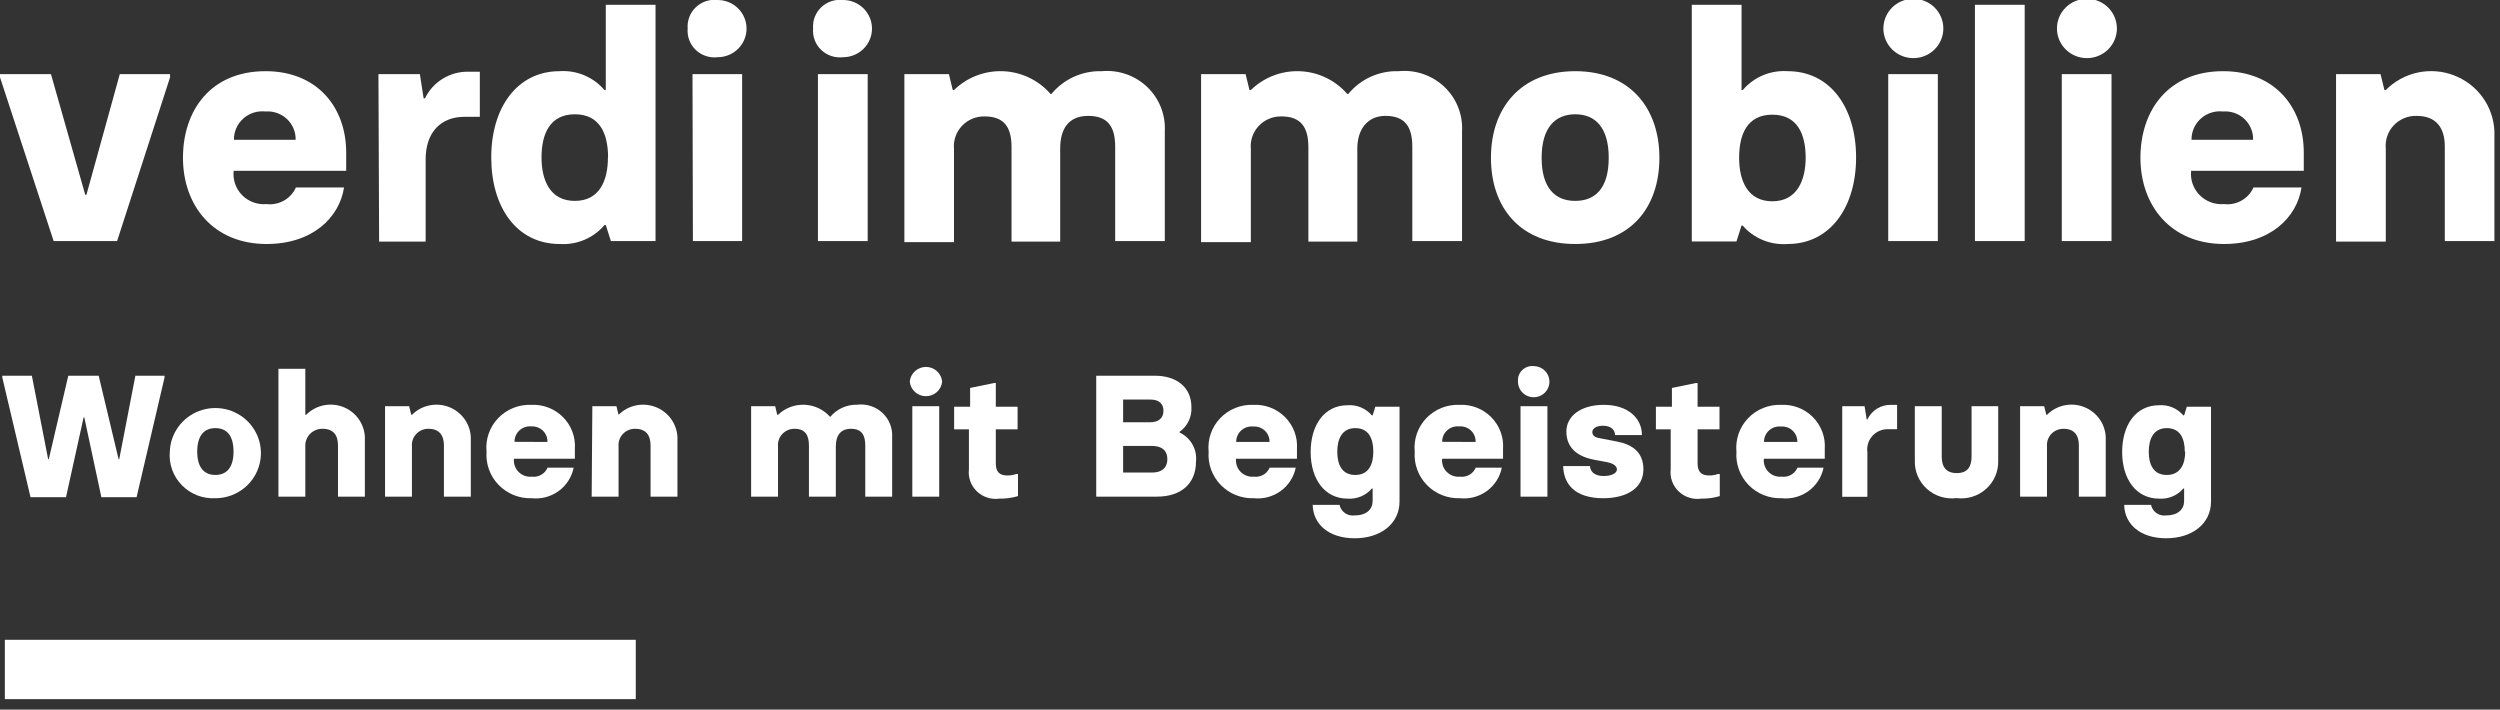
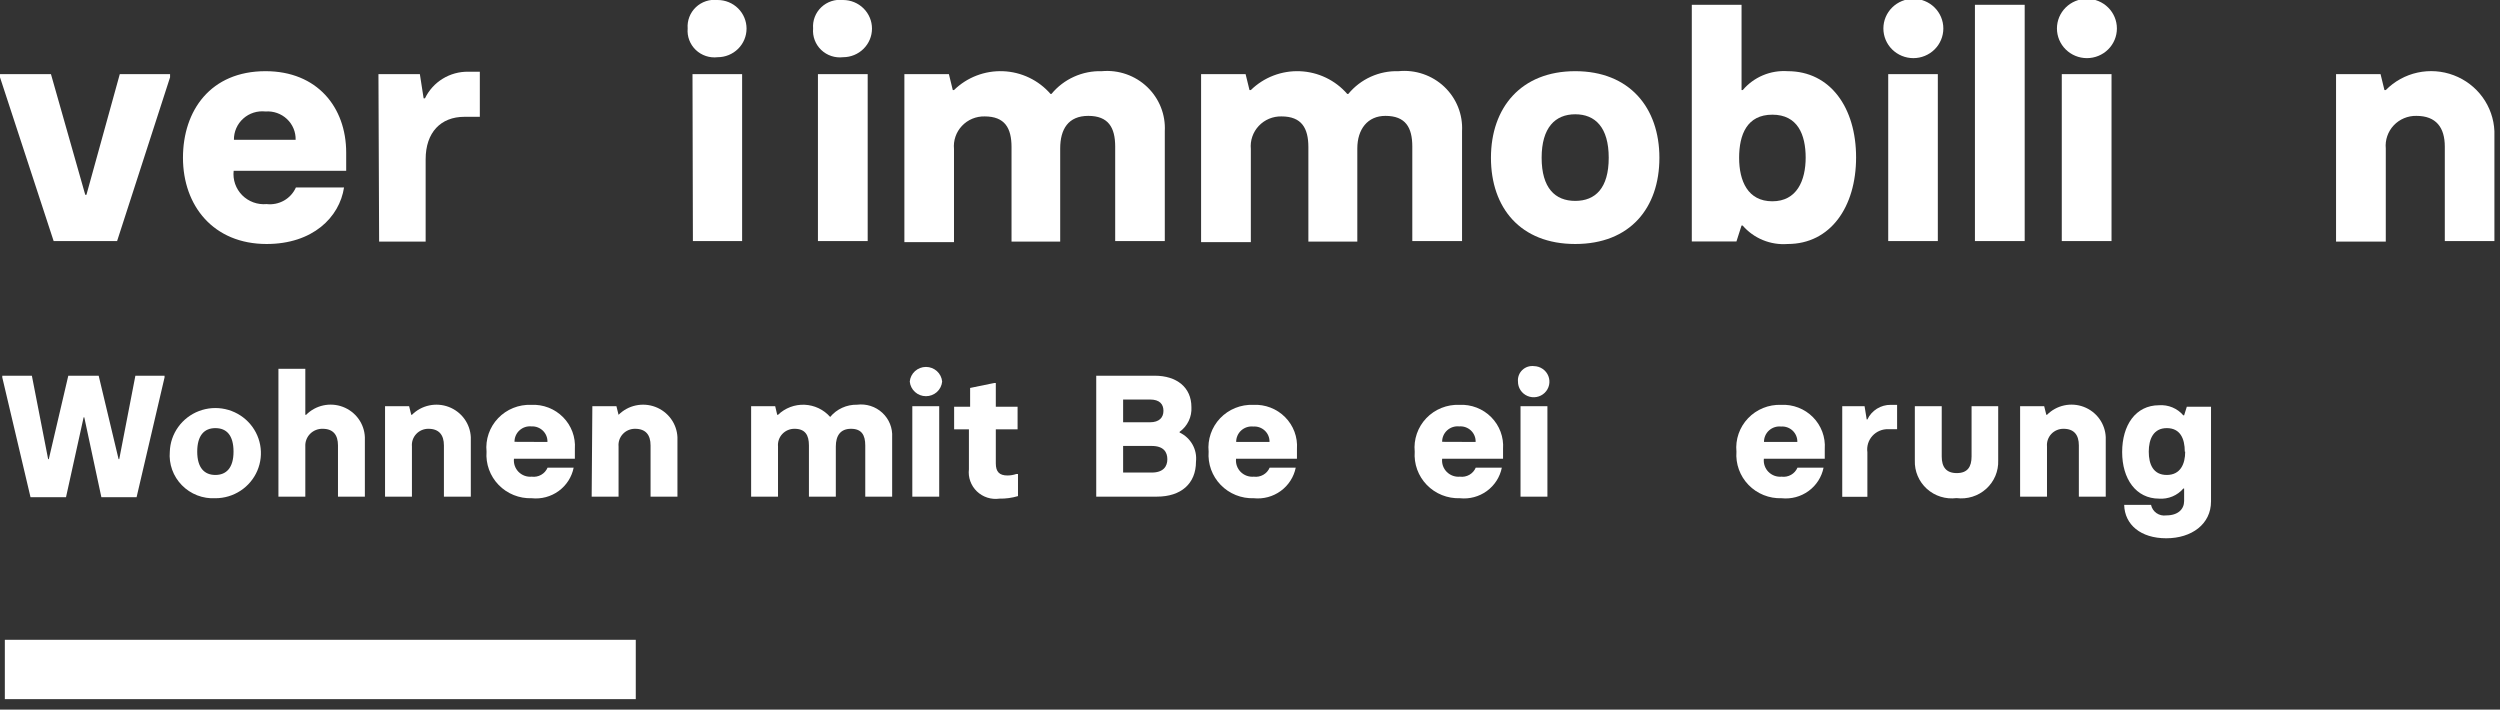
<svg xmlns="http://www.w3.org/2000/svg" width="229" height="65" viewBox="0 0 229 65" fill="none">
  <rect x="0" y="0" width="229" height="65" fill="#333333" stroke="none" />
  <g clip-path="url(#clip0_844_3434)">
    <path d="M0.209 34.573V34.415H2.919L4.409 42.056H4.47L6.256 34.415H9.039L10.862 42.056H10.923L12.401 34.415H15.073V34.573L12.512 45.541H9.285L7.721 38.229H7.66L6.047 45.541H2.795L0.209 34.573Z" fill="white" />
    <path d="M15.554 41.373C15.58 40.562 15.847 39.777 16.322 39.116C16.797 38.454 17.457 37.946 18.222 37.653C18.987 37.361 19.822 37.298 20.623 37.472C21.423 37.647 22.154 38.05 22.725 38.633C23.295 39.216 23.68 39.952 23.83 40.749C23.98 41.547 23.89 42.37 23.57 43.118C23.251 43.865 22.716 44.502 22.033 44.95C21.35 45.399 20.548 45.638 19.728 45.638C19.16 45.668 18.593 45.577 18.063 45.372C17.534 45.166 17.055 44.85 16.66 44.446C16.264 44.042 15.96 43.559 15.77 43.029C15.579 42.498 15.505 41.934 15.554 41.373ZM21.391 41.373C21.391 39.862 20.75 39.216 19.728 39.216C18.706 39.216 18.066 39.886 18.066 41.373C18.066 42.86 18.731 43.506 19.728 43.506C20.726 43.506 21.391 42.86 21.391 41.373Z" fill="white" />
    <path d="M25.504 33.781H27.967V37.998H28.041C28.47 37.564 29.017 37.264 29.616 37.135C30.215 37.006 30.839 37.053 31.412 37.271C31.984 37.489 32.479 37.867 32.836 38.36C33.194 38.853 33.397 39.439 33.422 40.045V45.492H30.959V40.8C30.959 39.85 30.528 39.277 29.555 39.277C29.341 39.272 29.128 39.31 28.93 39.391C28.731 39.471 28.552 39.591 28.402 39.743C28.253 39.895 28.137 40.077 28.062 40.275C27.987 40.474 27.955 40.686 27.967 40.898V45.492H25.504V33.781Z" fill="white" />
    <path d="M35.27 37.205H37.474L37.671 37.998H37.733C38.163 37.566 38.711 37.267 39.311 37.139C39.91 37.011 40.534 37.058 41.106 37.275C41.678 37.492 42.175 37.87 42.533 38.362C42.892 38.854 43.098 39.439 43.126 40.045V45.492H40.663V40.8C40.663 39.85 40.22 39.277 39.247 39.277C39.037 39.275 38.828 39.316 38.635 39.398C38.442 39.48 38.269 39.602 38.126 39.754C37.983 39.907 37.874 40.088 37.806 40.285C37.739 40.482 37.714 40.691 37.733 40.898V45.492H35.27V37.205Z" fill="white" />
    <path d="M44.567 41.373C44.512 40.817 44.578 40.256 44.761 39.727C44.943 39.199 45.238 38.715 45.626 38.308C46.013 37.902 46.484 37.582 47.007 37.371C47.529 37.16 48.092 37.062 48.656 37.084C49.195 37.056 49.734 37.143 50.237 37.337C50.74 37.531 51.195 37.828 51.574 38.21C51.952 38.591 52.244 39.047 52.431 39.548C52.618 40.05 52.695 40.584 52.658 41.117V42.019H47.079C47.055 42.238 47.08 42.459 47.152 42.667C47.225 42.876 47.343 43.065 47.498 43.223C47.654 43.38 47.843 43.501 48.051 43.578C48.26 43.654 48.483 43.684 48.705 43.664C49.005 43.703 49.311 43.643 49.573 43.493C49.836 43.344 50.042 43.112 50.158 42.836H52.547C52.377 43.693 51.888 44.457 51.176 44.976C50.465 45.495 49.584 45.731 48.705 45.638C48.142 45.657 47.581 45.558 47.059 45.348C46.536 45.138 46.065 44.822 45.675 44.419C45.284 44.017 44.984 43.538 44.793 43.013C44.602 42.488 44.525 41.929 44.567 41.373ZM50.146 40.483C50.153 40.293 50.12 40.104 50.049 39.927C49.978 39.75 49.871 39.59 49.735 39.456C49.598 39.322 49.435 39.217 49.256 39.149C49.077 39.08 48.885 39.049 48.693 39.058C48.494 39.037 48.292 39.058 48.102 39.12C47.912 39.182 47.737 39.283 47.59 39.417C47.442 39.55 47.324 39.713 47.245 39.895C47.166 40.077 47.126 40.273 47.129 40.471L50.146 40.483Z" fill="white" />
    <path d="M54.259 37.205H56.463L56.66 37.998C57.091 37.566 57.639 37.267 58.238 37.139C58.838 37.011 59.462 37.058 60.034 37.275C60.606 37.492 61.102 37.87 61.461 38.362C61.82 38.854 62.026 39.439 62.054 40.045V45.492H59.591V40.8C59.591 39.85 59.16 39.277 58.175 39.277C57.965 39.275 57.756 39.316 57.563 39.398C57.37 39.48 57.196 39.602 57.054 39.754C56.911 39.907 56.802 40.088 56.734 40.285C56.666 40.482 56.641 40.691 56.66 40.898V45.492H54.197L54.259 37.205Z" fill="white" />
    <path d="M81.721 40.045V45.492H79.258V40.8C79.258 39.85 78.925 39.277 77.953 39.277C76.98 39.277 76.561 39.911 76.561 40.898V45.492H74.098V40.8C74.098 39.85 73.753 39.277 72.78 39.277C72.57 39.275 72.362 39.316 72.168 39.398C71.975 39.48 71.802 39.602 71.659 39.754C71.516 39.907 71.407 40.088 71.34 40.285C71.272 40.482 71.247 40.691 71.266 40.898V45.492H68.803V37.205H71.007L71.192 37.998H71.266C71.586 37.688 71.967 37.447 72.385 37.288C72.803 37.13 73.25 37.057 73.697 37.075C74.145 37.094 74.584 37.202 74.987 37.394C75.391 37.586 75.75 37.858 76.044 38.193C76.342 37.833 76.718 37.546 77.145 37.352C77.572 37.157 78.037 37.062 78.507 37.071C78.924 37.019 79.347 37.057 79.747 37.185C80.147 37.313 80.513 37.526 80.82 37.81C81.127 38.094 81.367 38.442 81.523 38.828C81.678 39.214 81.746 39.63 81.721 40.045Z" fill="white" />
    <path d="M83.334 34.951C83.368 34.584 83.539 34.244 83.813 33.996C84.088 33.748 84.446 33.61 84.818 33.61C85.19 33.61 85.548 33.748 85.823 33.996C86.097 34.244 86.268 34.584 86.302 34.951C86.268 35.317 86.097 35.658 85.823 35.906C85.548 36.154 85.19 36.291 84.818 36.291C84.446 36.291 84.088 36.154 83.813 35.906C83.539 35.658 83.368 35.317 83.334 34.951ZM83.568 37.205H86.031V45.492H83.568V37.205Z" fill="white" />
    <path d="M88.753 42.982V39.326H87.398V37.254H88.863V35.536L91.055 35.085H91.216V37.254H93.211V39.326H91.216V42.446C91.216 43.225 91.548 43.554 92.287 43.554C92.559 43.553 92.83 43.507 93.087 43.42H93.248V45.443C92.697 45.608 92.123 45.686 91.548 45.675C91.175 45.728 90.795 45.695 90.436 45.58C90.078 45.464 89.751 45.269 89.481 45.009C89.211 44.748 89.005 44.43 88.879 44.079C88.752 43.728 88.709 43.352 88.753 42.982Z" fill="white" />
    <path d="M100.415 34.415H105.772C107.779 34.415 109.134 35.475 109.134 37.291C109.16 37.728 109.075 38.165 108.885 38.561C108.696 38.958 108.408 39.3 108.05 39.557V39.618C108.55 39.853 108.963 40.237 109.232 40.715C109.502 41.193 109.613 41.743 109.552 42.287C109.552 44.31 108.173 45.492 105.981 45.492H100.415V34.415ZM105.341 38.68C106.19 38.68 106.572 38.241 106.572 37.632C106.572 37.023 106.227 36.596 105.341 36.596H102.878V38.68H105.341ZM105.501 43.286C106.572 43.286 106.929 42.714 106.929 42.068C106.929 41.422 106.597 40.849 105.501 40.849H102.878V43.286H105.501Z" fill="white" />
    <path d="M110.71 41.373C110.655 40.817 110.721 40.256 110.904 39.727C111.086 39.199 111.381 38.715 111.768 38.308C112.156 37.902 112.627 37.582 113.149 37.371C113.672 37.16 114.234 37.062 114.798 37.084C115.338 37.056 115.876 37.143 116.379 37.337C116.882 37.531 117.338 37.828 117.716 38.21C118.094 38.591 118.387 39.047 118.574 39.548C118.761 40.05 118.838 40.584 118.801 41.117V42.019H113.222C113.198 42.238 113.222 42.459 113.295 42.667C113.367 42.876 113.486 43.065 113.641 43.223C113.797 43.38 113.986 43.501 114.194 43.578C114.403 43.654 114.626 43.684 114.848 43.664C115.148 43.703 115.453 43.643 115.716 43.493C115.979 43.344 116.184 43.112 116.301 42.836H118.69C118.517 43.692 118.027 44.454 117.317 44.972C116.606 45.491 115.726 45.728 114.848 45.638C114.284 45.657 113.723 45.558 113.201 45.348C112.679 45.138 112.208 44.822 111.817 44.419C111.427 44.017 111.127 43.538 110.936 43.013C110.745 42.488 110.668 41.929 110.71 41.373ZM116.288 40.483C116.294 40.291 116.259 40.1 116.185 39.922C116.112 39.743 116.001 39.583 115.86 39.449C115.72 39.316 115.553 39.214 115.37 39.148C115.187 39.083 114.992 39.056 114.798 39.07C114.599 39.049 114.398 39.071 114.208 39.132C114.018 39.194 113.843 39.295 113.695 39.429C113.548 39.562 113.43 39.725 113.351 39.907C113.271 40.089 113.232 40.285 113.234 40.483H116.288Z" fill="white" />
-     <path d="M120.241 46.248H122.704C122.767 46.554 122.947 46.825 123.206 47.004C123.465 47.184 123.784 47.257 124.096 47.211C125.18 47.211 125.734 46.638 125.734 45.894V44.749H125.66C125.391 45.066 125.049 45.315 124.664 45.475C124.279 45.636 123.861 45.705 123.443 45.675C121.325 45.675 120.057 43.871 120.057 41.41C120.057 38.948 121.288 37.12 123.443 37.12C123.861 37.09 124.279 37.159 124.664 37.32C125.049 37.481 125.391 37.73 125.66 38.046H125.734L125.98 37.254H128.197V45.931C128.197 48.003 126.436 49.306 124.096 49.306C121.756 49.306 120.291 48.063 120.241 46.248ZM125.795 41.373C125.795 40.154 125.364 39.216 124.145 39.216C122.926 39.216 122.495 40.215 122.495 41.373C122.495 42.531 122.902 43.506 124.145 43.506C125.389 43.506 125.795 42.507 125.795 41.373Z" fill="white" />
    <path d="M129.588 41.373C129.533 40.817 129.6 40.256 129.782 39.727C129.965 39.199 130.26 38.715 130.647 38.308C131.034 37.902 131.505 37.582 132.028 37.371C132.55 37.16 133.113 37.062 133.677 37.084C134.216 37.056 134.755 37.143 135.258 37.337C135.761 37.531 136.217 37.828 136.595 38.21C136.973 38.591 137.265 39.047 137.452 39.548C137.639 40.05 137.717 40.584 137.679 41.117V42.019H132.101C132.076 42.238 132.101 42.459 132.173 42.667C132.246 42.876 132.364 43.065 132.52 43.223C132.675 43.38 132.864 43.501 133.073 43.578C133.281 43.654 133.505 43.684 133.726 43.664C134.027 43.703 134.332 43.643 134.595 43.493C134.857 43.344 135.063 43.112 135.179 42.836H137.568C137.398 43.693 136.909 44.457 136.198 44.976C135.487 45.495 134.605 45.731 133.726 45.638C133.163 45.657 132.602 45.558 132.08 45.348C131.558 45.138 131.086 44.822 130.696 44.419C130.306 44.017 130.005 43.538 129.814 43.013C129.624 42.488 129.547 41.929 129.588 41.373ZM135.167 40.483C135.175 40.289 135.14 40.095 135.067 39.915C134.993 39.734 134.882 39.571 134.74 39.436C134.598 39.302 134.428 39.198 134.243 39.133C134.058 39.068 133.861 39.042 133.665 39.058C133.466 39.037 133.264 39.058 133.074 39.12C132.884 39.182 132.709 39.283 132.562 39.417C132.414 39.55 132.296 39.713 132.217 39.895C132.137 40.077 132.098 40.273 132.101 40.471L135.167 40.483Z" fill="white" />
    <path d="M139.046 34.951C139.028 34.756 139.054 34.56 139.123 34.377C139.191 34.194 139.301 34.029 139.442 33.893C139.584 33.758 139.755 33.655 139.942 33.593C140.129 33.532 140.328 33.513 140.524 33.537C140.808 33.544 141.083 33.634 141.315 33.796C141.548 33.958 141.727 34.183 141.83 34.445C141.933 34.707 141.955 34.993 141.895 35.267C141.834 35.542 141.693 35.792 141.488 35.988C141.284 36.183 141.026 36.314 140.747 36.365C140.468 36.416 140.18 36.384 139.919 36.273C139.658 36.162 139.436 35.977 139.281 35.742C139.125 35.507 139.044 35.232 139.046 34.951ZM139.28 37.205H141.743V45.492H139.28V37.205Z" fill="white" />
-     <path d="M143.184 42.689H145.647C145.647 43.14 146.016 43.603 146.878 43.603C147.74 43.603 148.11 43.286 148.11 43.006C148.11 42.726 147.839 42.47 147.272 42.348L146.041 42.117C144.699 41.861 143.479 41.178 143.479 39.521C143.479 38.18 144.711 37.084 146.915 37.084C149.12 37.084 150.4 38.302 150.4 39.85H147.937C147.937 39.472 147.667 38.997 146.829 38.997C146.226 38.997 145.856 39.253 145.856 39.57C145.856 39.886 146.078 40.057 146.484 40.13L148.073 40.435C149.304 40.666 150.536 41.264 150.536 42.994C150.536 44.724 148.997 45.638 146.841 45.638C144.292 45.626 143.233 44.383 143.184 42.689Z" fill="white" />
-     <path d="M153.036 42.982V39.326H151.681V37.254H153.147V35.536L155.339 35.085H155.499V37.254H157.506V39.326H155.499V42.446C155.499 43.225 155.844 43.554 156.57 43.554C156.842 43.553 157.113 43.507 157.371 43.42H157.531V45.443C156.984 45.607 156.415 45.685 155.844 45.675C155.47 45.73 155.088 45.699 154.728 45.584C154.368 45.47 154.039 45.275 153.768 45.014C153.496 44.754 153.289 44.435 153.162 44.083C153.035 43.73 152.992 43.353 153.036 42.982Z" fill="white" />
    <path d="M159.058 41.373C159.005 40.818 159.072 40.257 159.256 39.729C159.439 39.202 159.734 38.719 160.121 38.313C160.508 37.907 160.978 37.587 161.499 37.375C162.021 37.163 162.583 37.064 163.146 37.084C163.685 37.056 164.224 37.143 164.727 37.337C165.23 37.531 165.686 37.828 166.064 38.21C166.442 38.591 166.734 39.047 166.921 39.548C167.108 40.05 167.186 40.584 167.148 41.117V42.019H161.57C161.545 42.238 161.57 42.459 161.643 42.667C161.715 42.876 161.833 43.065 161.989 43.223C162.144 43.38 162.333 43.501 162.542 43.578C162.751 43.654 162.974 43.684 163.195 43.664C163.496 43.703 163.801 43.643 164.064 43.493C164.327 43.344 164.532 43.112 164.649 42.836H167.038C166.867 43.693 166.378 44.457 165.667 44.976C164.956 45.495 164.074 45.731 163.195 45.638C162.632 45.657 162.071 45.558 161.549 45.348C161.027 45.138 160.555 44.822 160.165 44.419C159.775 44.017 159.474 43.538 159.284 43.013C159.093 42.488 159.016 41.929 159.058 41.373ZM164.636 40.483C164.642 40.291 164.607 40.1 164.533 39.922C164.459 39.743 164.349 39.583 164.208 39.449C164.068 39.316 163.901 39.214 163.718 39.148C163.535 39.083 163.34 39.056 163.146 39.07C162.947 39.049 162.746 39.071 162.556 39.132C162.366 39.194 162.191 39.295 162.043 39.429C161.895 39.562 161.778 39.725 161.698 39.907C161.619 40.089 161.579 40.285 161.582 40.483H164.636Z" fill="white" />
    <path d="M168.749 37.205H170.794L170.991 38.424H171.052C171.24 38.02 171.543 37.678 171.923 37.44C172.303 37.202 172.745 37.078 173.195 37.084H173.774V39.314H172.973C172.7 39.304 172.428 39.353 172.176 39.459C171.924 39.565 171.699 39.723 171.516 39.924C171.333 40.125 171.196 40.364 171.116 40.622C171.036 40.881 171.014 41.154 171.052 41.422V45.504H168.749V37.205Z" fill="white" />
    <path d="M183.035 37.205V42.177C183.053 42.664 182.964 43.149 182.774 43.598C182.584 44.047 182.297 44.449 181.934 44.778C181.57 45.106 181.139 45.352 180.67 45.498C180.201 45.645 179.705 45.688 179.217 45.626C178.729 45.688 178.233 45.645 177.764 45.498C177.295 45.352 176.864 45.106 176.5 44.778C176.137 44.449 175.85 44.047 175.66 43.598C175.47 43.149 175.381 42.664 175.399 42.177V37.205H177.862V41.812C177.862 42.762 178.256 43.335 179.242 43.335C180.227 43.335 180.596 42.762 180.596 41.812V37.205H183.035Z" fill="white" />
    <path d="M185.042 37.205H187.246L187.443 37.998H187.505C187.934 37.564 188.481 37.264 189.08 37.135C189.679 37.006 190.303 37.053 190.876 37.271C191.448 37.489 191.943 37.867 192.3 38.36C192.658 38.853 192.861 39.439 192.886 40.045V45.492H190.423V40.8C190.423 39.85 189.992 39.277 189.02 39.277C188.809 39.275 188.601 39.316 188.408 39.398C188.214 39.48 188.041 39.602 187.898 39.754C187.755 39.907 187.647 40.088 187.579 40.285C187.511 40.482 187.486 40.691 187.505 40.898V45.492H185.042V37.205Z" fill="white" />
    <path d="M194.574 46.248H197.036C197.099 46.554 197.279 46.825 197.538 47.004C197.797 47.184 198.116 47.257 198.428 47.211C199.512 47.211 200.066 46.638 200.066 45.894V44.749H199.992C199.723 45.066 199.381 45.315 198.996 45.475C198.611 45.636 198.192 45.705 197.775 45.675C195.657 45.675 194.389 43.871 194.389 41.41C194.389 38.948 195.62 37.12 197.775 37.12C198.192 37.09 198.611 37.159 198.996 37.32C199.381 37.481 199.723 37.73 199.992 38.046H200.066L200.312 37.254H202.529V45.931C202.529 48.003 200.768 49.306 198.428 49.306C196.088 49.306 194.623 48.063 194.574 46.248ZM200.127 41.373C200.127 40.154 199.696 39.216 198.477 39.216C197.258 39.216 196.827 40.215 196.827 41.373C196.827 42.531 197.234 43.506 198.477 43.506C199.721 43.506 200.164 42.507 200.164 41.373H200.127Z" fill="white" />
    <path d="M3.05176e-05 7.08V6.788H4.667L7.808 17.841H7.918L10.973 6.788H15.578V7.08L10.726 22.082H4.914L3.05176e-05 7.08Z" fill="white" />
    <path d="M16.76 14.453C16.76 10.115 19.297 6.52 24.322 6.52C29.051 6.52 31.711 9.822 31.711 13.978V15.648H21.403C21.358 16.053 21.404 16.464 21.538 16.85C21.673 17.236 21.893 17.587 22.181 17.879C22.47 18.17 22.821 18.395 23.208 18.536C23.595 18.677 24.009 18.731 24.42 18.694C24.974 18.759 25.533 18.645 26.017 18.371C26.5 18.097 26.881 17.676 27.105 17.171H31.514C31.095 19.913 28.644 22.35 24.42 22.35C19.544 22.35 16.76 18.84 16.76 14.453ZM27.08 12.808C27.09 12.453 27.024 12.1 26.887 11.772C26.75 11.443 26.545 11.147 26.285 10.903C26.025 10.658 25.715 10.47 25.377 10.351C25.039 10.232 24.68 10.185 24.322 10.212C23.954 10.171 23.582 10.207 23.23 10.319C22.878 10.431 22.555 10.616 22.281 10.862C22.007 11.107 21.789 11.408 21.642 11.744C21.495 12.079 21.422 12.442 21.428 12.808H27.08Z" fill="white" />
    <path d="M34.666 6.788H38.459L38.804 9.006H38.927C39.283 8.267 39.846 7.644 40.549 7.212C41.252 6.78 42.065 6.557 42.892 6.569H43.952V10.7H42.535C40.38 10.7 38.989 12.126 38.989 14.587V22.131H34.728L34.666 6.788Z" fill="white" />
-     <path d="M44.998 14.417C44.998 9.859 47.363 6.52 51.267 6.52C52.039 6.469 52.813 6.599 53.526 6.9C54.239 7.2 54.869 7.663 55.367 8.25H55.49V0.439H60.047V22.082H55.958L55.49 20.619H55.367C54.869 21.207 54.239 21.669 53.526 21.97C52.813 22.271 52.039 22.401 51.267 22.35C47.35 22.35 44.998 19.011 44.998 14.417ZM55.7 14.417C55.7 12.284 54.961 10.468 52.658 10.468C50.355 10.468 49.604 12.284 49.604 14.417C49.604 16.549 50.404 18.402 52.658 18.402C54.912 18.402 55.687 16.549 55.687 14.417H55.7Z" fill="white" />
    <path d="M62.99 2.608C62.962 2.249 63.015 1.888 63.145 1.552C63.274 1.215 63.478 0.911 63.74 0.662C64.003 0.412 64.318 0.224 64.663 0.109C65.008 -0.005 65.375 -0.042 65.736 2.24318e-05C66.439 2.24318e-05 67.112 0.276 67.609 0.767C68.105 1.259 68.384 1.925 68.384 2.62C68.384 3.315 68.105 3.981 67.609 4.473C67.112 4.964 66.439 5.24 65.736 5.24C65.373 5.283 65.004 5.246 64.657 5.13C64.31 5.014 63.993 4.823 63.73 4.571C63.467 4.319 63.264 4.012 63.136 3.672C63.008 3.333 62.958 2.969 62.99 2.608ZM63.433 6.788H67.978V22.082H63.47L63.433 6.788Z" fill="white" />
    <path d="M74.48 2.608C74.452 2.249 74.504 1.888 74.634 1.552C74.764 1.215 74.967 0.911 75.23 0.662C75.493 0.412 75.808 0.224 76.153 0.109C76.498 -0.005 76.865 -0.042 77.226 2.24318e-05C77.928 2.24318e-05 78.602 0.276 79.098 0.767C79.595 1.259 79.874 1.925 79.874 2.62C79.874 3.315 79.595 3.981 79.098 4.473C78.602 4.964 77.928 5.24 77.226 5.24C76.862 5.283 76.494 5.246 76.147 5.13C75.799 5.014 75.483 4.823 75.22 4.571C74.957 4.319 74.754 4.012 74.626 3.672C74.498 3.333 74.448 2.969 74.48 2.608ZM74.923 6.788H79.48V22.082H74.923V6.788Z" fill="white" />
    <path d="M106.695 12.016V22.082H102.151V13.43C102.151 11.675 101.523 10.614 99.688 10.614C97.853 10.614 97.114 11.833 97.114 13.6V22.131H92.656V13.478C92.656 11.723 92.041 10.663 90.194 10.663C89.804 10.655 89.418 10.728 89.059 10.877C88.7 11.027 88.378 11.251 88.113 11.533C87.847 11.815 87.645 12.149 87.52 12.514C87.395 12.879 87.349 13.265 87.386 13.649V22.179H82.841V6.788H86.918L87.275 8.25H87.386C87.975 7.672 88.679 7.22 89.453 6.923C90.227 6.626 91.055 6.49 91.884 6.523C92.714 6.556 93.528 6.758 94.275 7.116C95.022 7.474 95.687 7.98 96.228 8.604H96.314C96.871 7.929 97.577 7.39 98.377 7.029C99.178 6.668 100.052 6.493 100.932 6.52C101.688 6.452 102.45 6.547 103.166 6.796C103.882 7.045 104.535 7.444 105.082 7.966C105.628 8.487 106.055 9.118 106.334 9.817C106.612 10.516 106.735 11.266 106.695 12.016Z" fill="white" />
    <path d="M133.923 12.016V22.082H129.367V13.43C129.367 11.675 128.751 10.614 126.904 10.614C125.278 10.614 124.33 11.833 124.33 13.6V22.131H119.847V13.478C119.847 11.723 119.219 10.663 117.385 10.663C116.995 10.655 116.609 10.728 116.25 10.877C115.891 11.027 115.569 11.251 115.304 11.533C115.038 11.815 114.837 12.149 114.711 12.514C114.586 12.879 114.54 13.265 114.577 13.649V22.179H110.02V6.788H114.096L114.454 8.25H114.577C115.166 7.673 115.868 7.221 116.641 6.924C117.414 6.627 118.241 6.491 119.069 6.524C119.898 6.557 120.711 6.759 121.457 7.117C122.203 7.475 122.867 7.981 123.406 8.604H123.505C124.059 7.929 124.763 7.391 125.562 7.029C126.361 6.668 127.233 6.493 128.111 6.52C128.871 6.445 129.638 6.533 130.36 6.78C131.082 7.026 131.742 7.423 132.294 7.945C132.846 8.468 133.277 9.102 133.559 9.804C133.84 10.507 133.964 11.261 133.923 12.016Z" fill="white" />
    <path d="M136.571 14.453C136.571 9.859 139.329 6.52 144.292 6.52C149.255 6.52 152.001 9.859 152.001 14.453C152.001 19.047 149.317 22.35 144.292 22.35C139.268 22.35 136.571 19.035 136.571 14.453ZM147.359 14.453C147.359 11.675 146.127 10.468 144.292 10.468C142.457 10.468 141.214 11.687 141.214 14.453C141.214 17.22 142.445 18.402 144.292 18.402C146.139 18.402 147.359 17.232 147.359 14.453Z" fill="white" />
    <path d="M159.624 20.656H159.526L159.058 22.119H154.969V0.439H159.526V8.25H159.637C160.136 7.661 160.768 7.198 161.483 6.897C162.198 6.596 162.975 6.467 163.75 6.52C167.653 6.52 170.018 9.859 170.018 14.417C170.018 18.974 167.653 22.35 163.75 22.35C162.976 22.409 162.199 22.287 161.482 21.992C160.765 21.698 160.128 21.24 159.624 20.656ZM165.4 14.453C165.4 12.32 164.661 10.505 162.346 10.505C160.031 10.505 159.304 12.32 159.304 14.453C159.304 16.586 160.104 18.438 162.346 18.438C164.587 18.438 165.4 16.549 165.4 14.417V14.453Z" fill="white" />
    <path d="M172.518 2.608C172.518 1.887 172.807 1.196 173.322 0.686C173.837 0.177 174.536 -0.11 175.264 -0.11C175.992 -0.11 176.691 0.177 177.206 0.686C177.721 1.196 178.01 1.887 178.01 2.608C178.01 3.329 177.721 4.02 177.206 4.53C176.691 5.039 175.992 5.325 175.264 5.325C174.536 5.325 173.837 5.039 173.322 4.53C172.807 4.02 172.518 3.329 172.518 2.608ZM172.961 6.788H177.505V22.082H172.961V6.788Z" fill="white" />
    <path d="M180.904 0.439H185.461V22.082H180.904V0.439Z" fill="white" />
    <path d="M188.416 2.608C188.416 1.887 188.705 1.196 189.22 0.686C189.735 0.177 190.434 -0.11 191.162 -0.11C191.891 -0.11 192.589 0.177 193.104 0.686C193.619 1.196 193.908 1.887 193.908 2.608C193.908 3.329 193.619 4.02 193.104 4.53C192.589 5.039 191.891 5.325 191.162 5.325C190.434 5.325 189.735 5.039 189.22 4.53C188.705 4.02 188.416 3.329 188.416 2.608ZM188.859 6.788H193.416V22.082H188.859V6.788Z" fill="white" />
-     <path d="M196.064 14.453C196.064 10.115 198.613 6.52 203.637 6.52C208.366 6.52 211.026 9.822 211.026 13.978V15.648H200.706C200.663 16.053 200.711 16.462 200.846 16.847C200.982 17.232 201.201 17.583 201.49 17.874C201.778 18.165 202.128 18.39 202.514 18.531C202.9 18.673 203.313 18.729 203.723 18.694C204.278 18.759 204.84 18.647 205.326 18.372C205.811 18.098 206.195 17.677 206.42 17.171H210.817C210.41 19.913 207.947 22.35 203.723 22.35C198.847 22.35 196.064 18.84 196.064 14.453ZM206.383 12.808C206.395 12.454 206.331 12.101 206.195 11.773C206.059 11.444 205.855 11.148 205.596 10.903C205.337 10.658 205.029 10.47 204.691 10.351C204.354 10.232 203.994 10.185 203.637 10.212C203.27 10.171 202.898 10.207 202.546 10.319C202.194 10.431 201.87 10.616 201.596 10.862C201.322 11.107 201.105 11.408 200.957 11.744C200.81 12.079 200.737 12.442 200.743 12.808H206.383Z" fill="white" />
    <path d="M213.982 6.788H218.058L218.415 8.25H218.538C219.329 7.447 220.34 6.89 221.446 6.649C222.553 6.408 223.707 6.493 224.765 6.894C225.823 7.294 226.74 7.993 227.402 8.903C228.063 9.813 228.441 10.896 228.488 12.016V22.082H223.944V13.43C223.944 11.675 223.144 10.614 221.346 10.614C220.957 10.606 220.57 10.679 220.211 10.829C219.853 10.979 219.53 11.202 219.265 11.484C219 11.766 218.798 12.1 218.673 12.465C218.547 12.83 218.501 13.217 218.538 13.6V22.131H213.982V6.788Z" fill="white" />
    <path d="M58.237 58.605H0.443V64.04H58.237V58.605Z" fill="white" />
  </g>
  <defs>
    <clipPath id="clip0_844_3434">
      <rect width="228.488" height="64.04" fill="white" />
    </clipPath>
  </defs>
</svg>